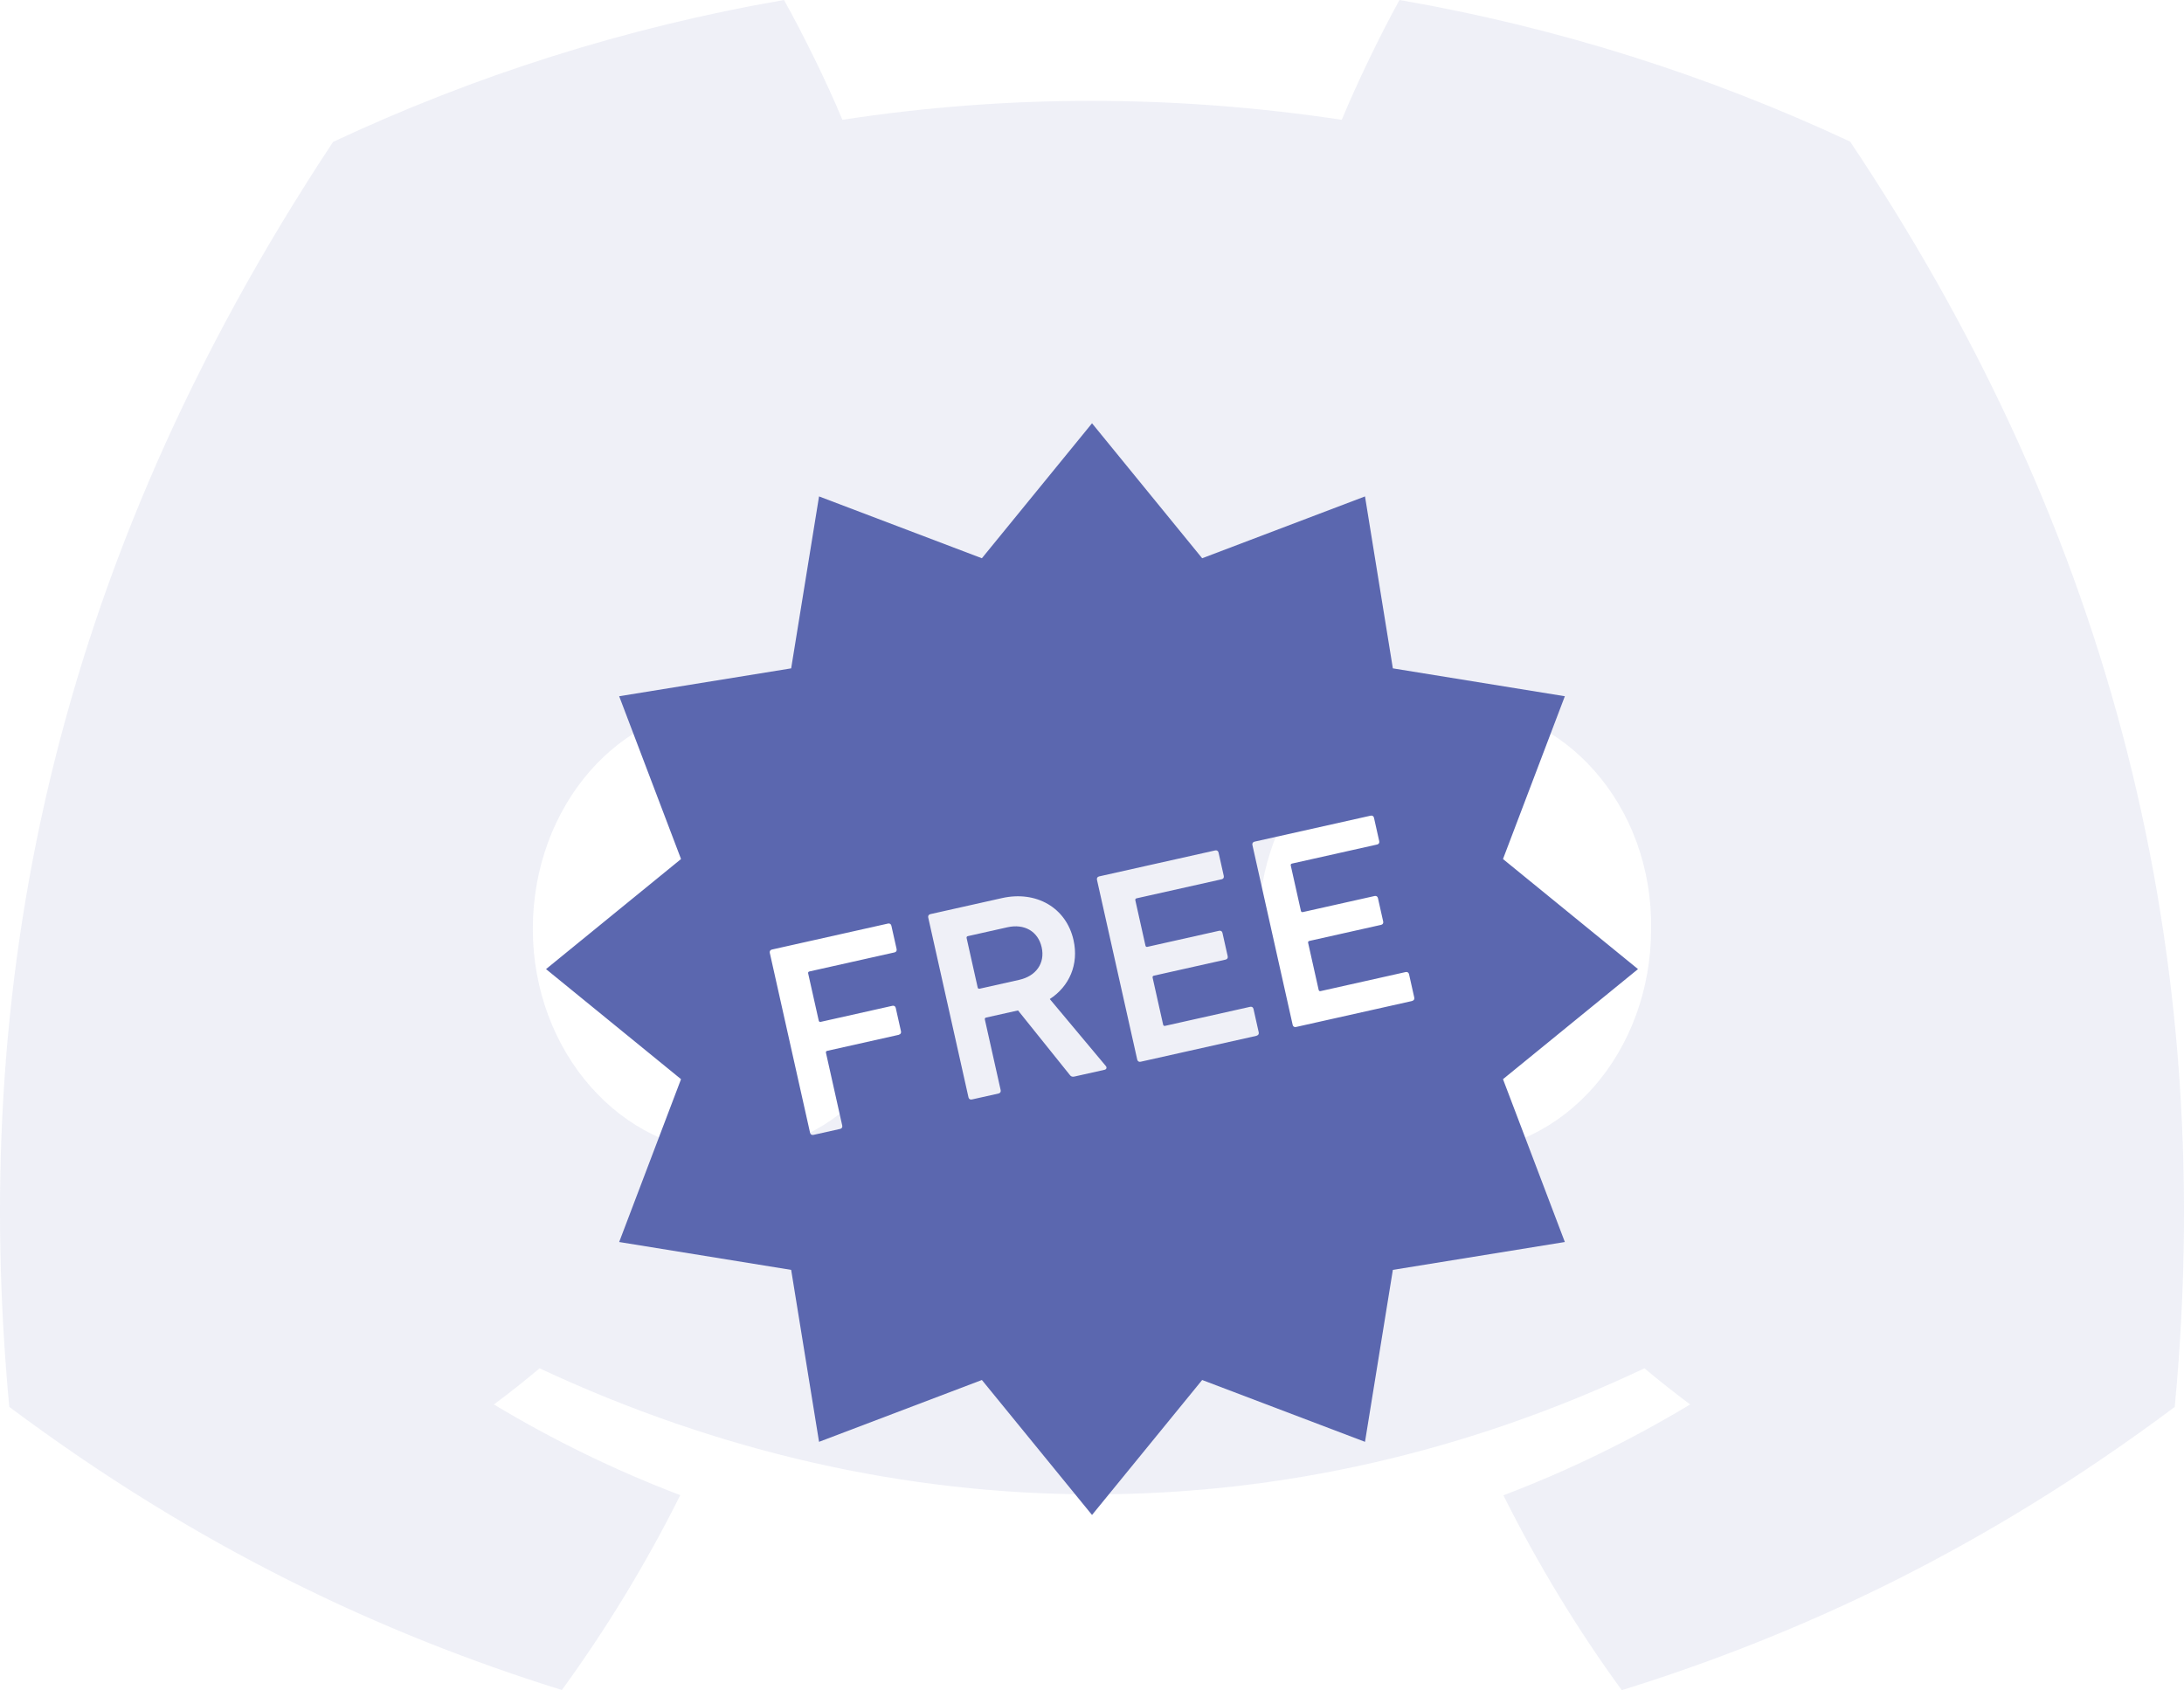
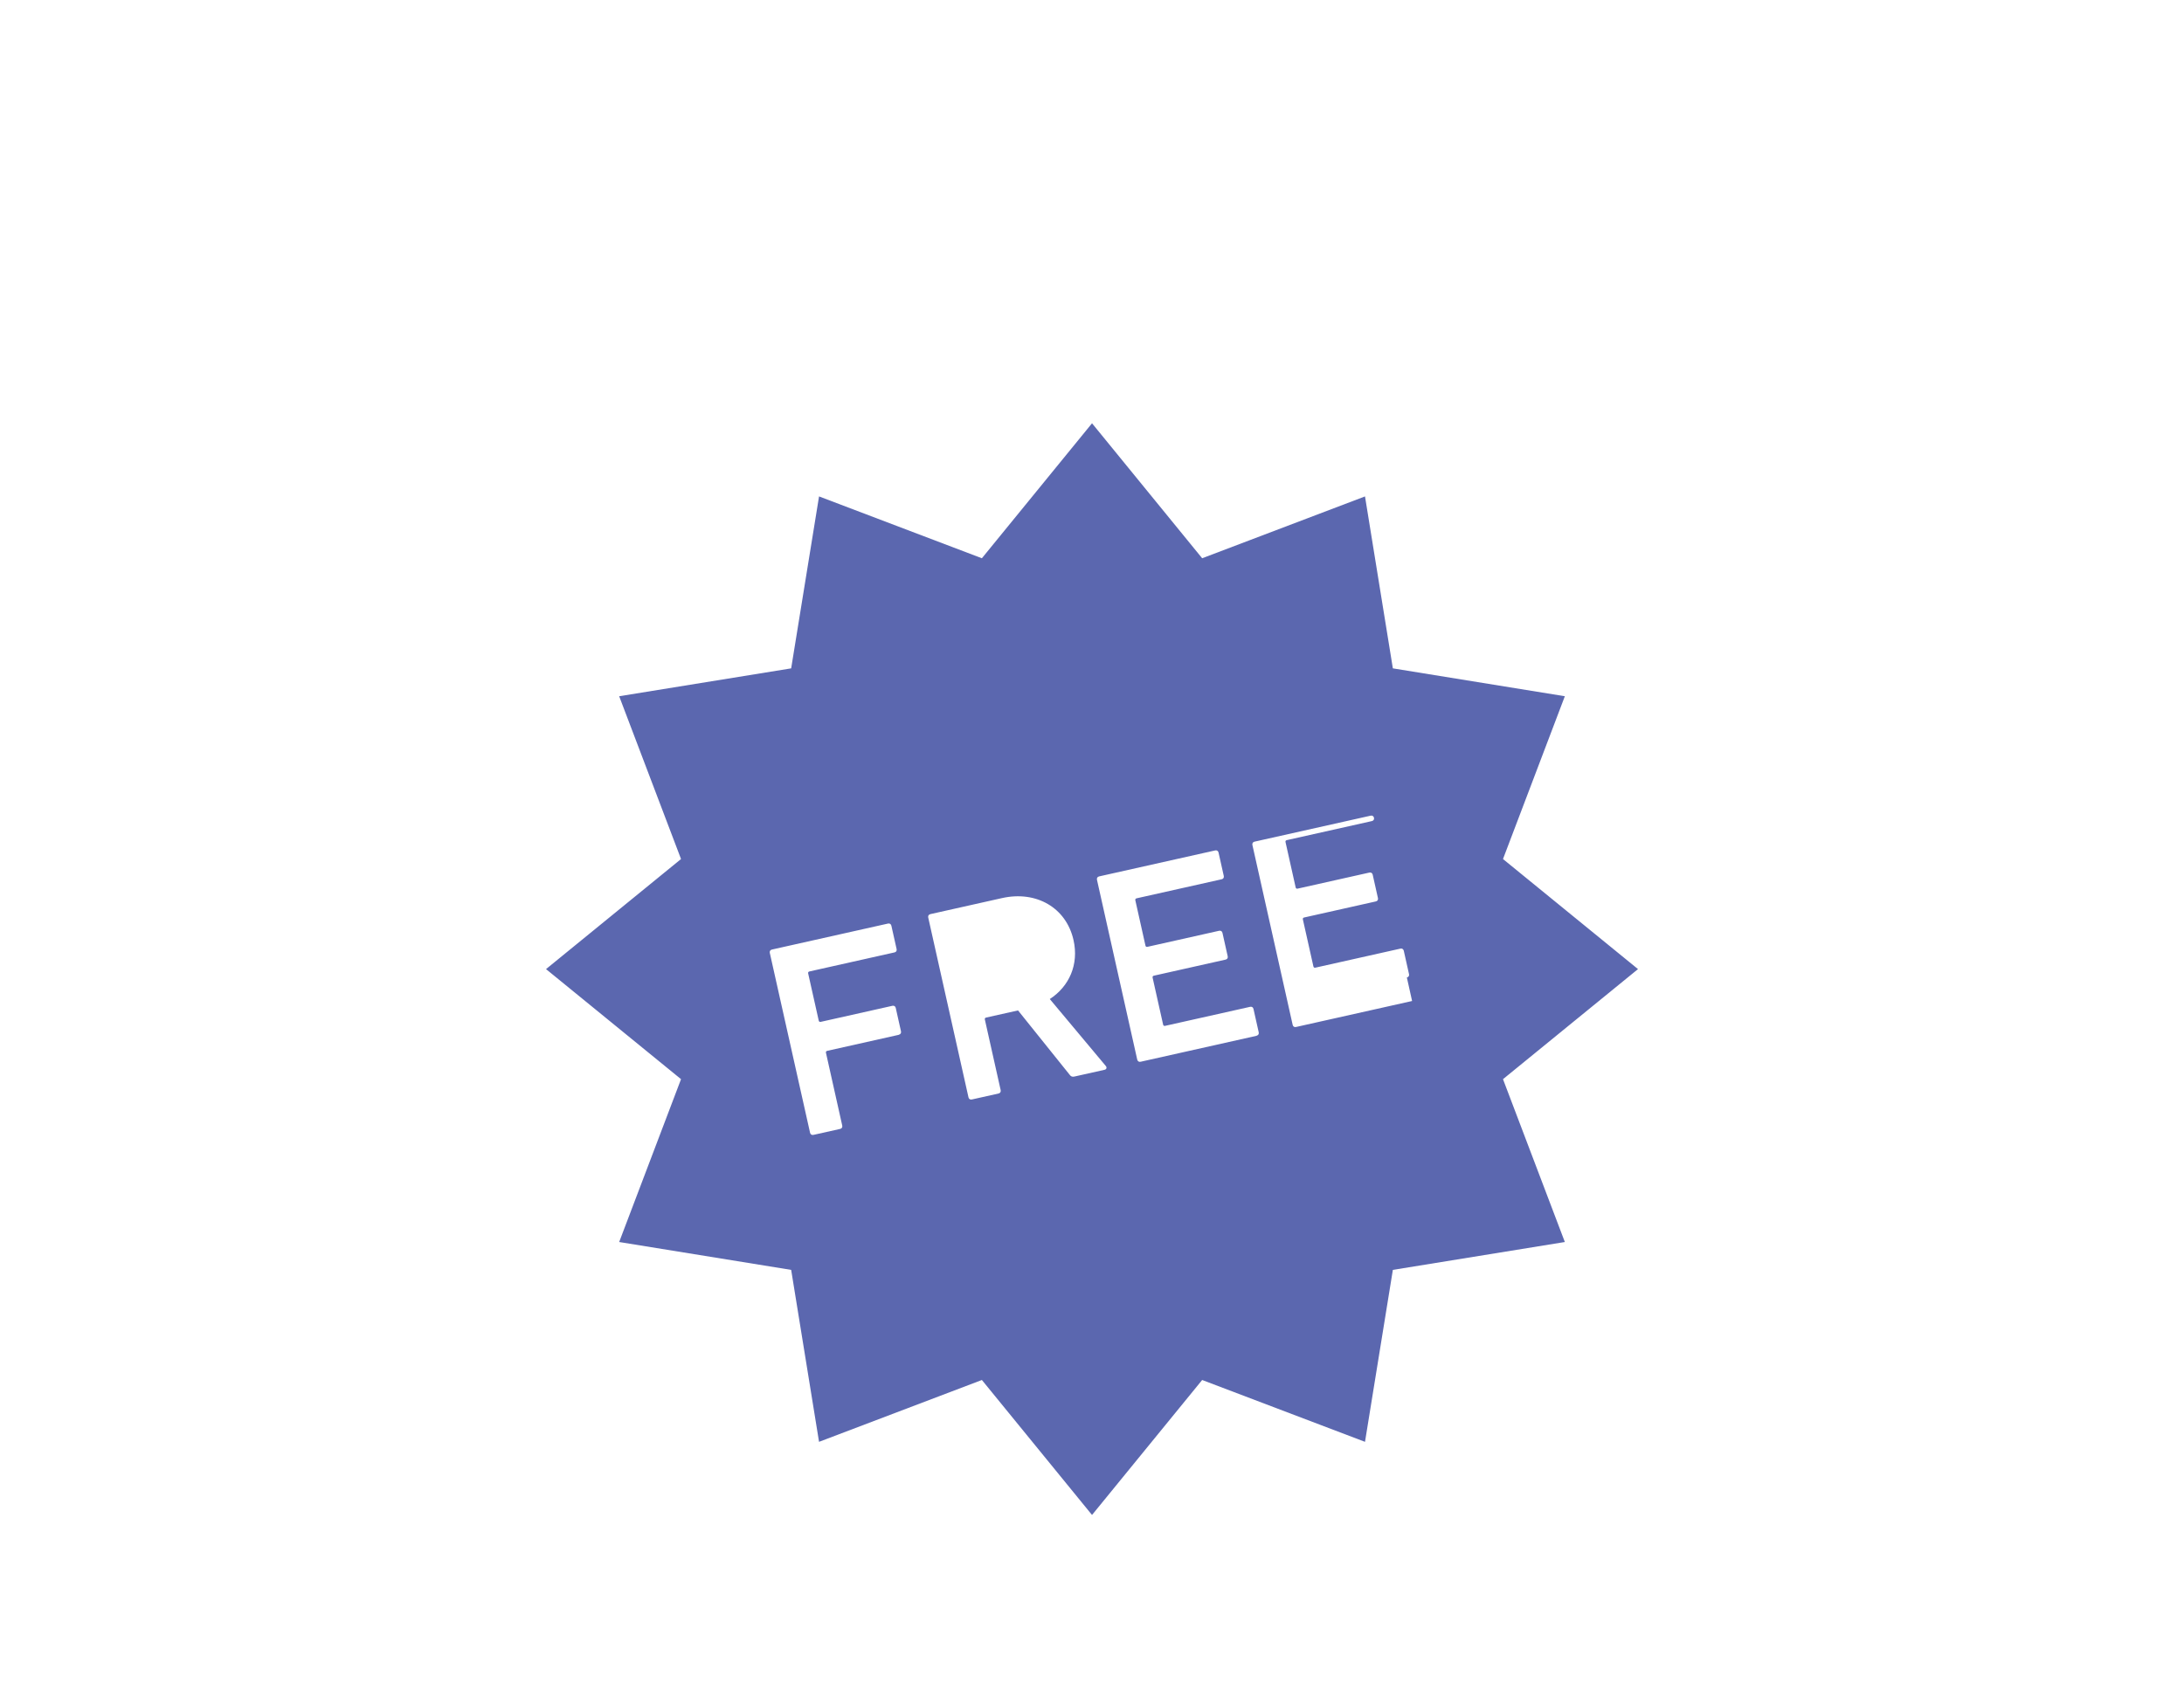
<svg xmlns="http://www.w3.org/2000/svg" id="Layer_1" data-name="Layer 1" viewBox="0 0 1024 792.66">
  <defs>
    <style>
      .cls-1 {
        fill: #5b67af;
      }

      .cls-2 {
        opacity: .1;
      }
    </style>
  </defs>
  <g id="Social_Media" data-name="Social Media" class="cls-2">
    <g id="discord">
-       <path class="cls-1" d="m867.41,66.39C801.13,35.38,730.25,12.83,656.17,0c-9.1,16.45-19.73,38.59-27.07,56.18-78.76-11.84-156.81-11.84-234.13,0-7.32-17.6-18.21-39.73-27.37-56.18-74.17,12.83-145.13,35.45-211.42,66.54C22.47,268.57-13.78,465.59,4.35,659.8c88.68,66.22,174.61,106.44,259.1,132.78,20.86-28.71,39.46-59.22,55.5-91.39-30.53-11.61-59.77-25.91-87.38-42.53,7.32-5.43,14.49-11.11,21.42-16.95,168.5,78.81,351.55,78.81,518.03,0,7.01,5.84,14.18,11.52,21.42,16.95-27.7,16.69-57.02,31.01-87.55,42.61,16.03,32.08,34.56,62.68,55.5,91.39,84.56-26.32,170.58-66.54,259.26-132.84,21.26-225.14-36.32-420.35-152.22-593.43h-.02Zm-525.53,473.99c-50.58,0-92.06-47.22-92.06-104.72s40.6-104.8,92.06-104.8,92.94,47.22,92.06,104.8c.09,57.5-40.58,104.72-92.06,104.72Zm340.2,0c-50.58,0-92.06-47.22-92.06-104.72s40.58-104.8,92.06-104.8,92.94,47.22,92.06,104.8c0,57.5-40.6,104.72-92.06,104.72Z" />
-     </g>
+       </g>
  </g>
  <g>
-     <path class="cls-1" d="m472.35,434.87l-18.53,4.15c-.51.12-.72.43-.6.94l5.17,23.12c.12.51.43.72.94.6l18.53-4.15c7.92-1.77,12.2-7.83,10.55-15.24-1.69-7.54-8.14-11.2-16.06-9.42h0Z" />
-     <path class="cls-1" d="m768,454.49l-63.3-51.62,29-76.35-80.64-13.07-13.06-80.64-76.35,29-51.64-63.3-51.64,63.3-76.35-29-13.07,80.64-80.64,13.07,29,76.35-63.3,51.62,63.3,51.62-29,76.37,80.64,13.07,13.07,80.64,76.35-29,51.64,63.3,51.64-63.3,76.35,29,13.06-80.64,80.64-13.07-29-76.37,63.3-51.62Zm-346.51,30.8l-33.62,7.53c-.51.12-.72.43-.6.94l7.63,34.13c.17.77-.22,1.38-.99,1.55l-12.53,2.8c-.77.17-1.38-.22-1.57-.99l-18.88-84.36c-.17-.77.22-1.4.99-1.57l54.44-12.19c.77-.17,1.38.22,1.57.99l2.46,10.99c.17.77-.22,1.38-.99,1.55l-39.88,8.93c-.51.12-.7.43-.6.94l4.95,22.1c.12.51.43.7.94.6l33.6-7.53c.77-.17,1.4.22,1.57.99l2.46,10.99c.17.77-.22,1.38-.99,1.57l.03.03Zm96.41,16.42l-14.18,3.17c-1.01.22-1.62-.05-2.2-.85l-24.2-30.16-14.95,3.34c-.51.12-.72.43-.6.94l7.41,33.11c.17.77-.22,1.38-.99,1.57l-12.53,2.8c-.77.17-1.4-.22-1.57-.99l-18.88-84.36c-.17-.77.22-1.38.99-1.57l33.62-7.53c15.97-3.57,30.1,4.4,33.53,19.75,2.54,11.38-2,21.66-11.14,27.6l26.2,31.32c.72.79.38,1.66-.53,1.86h.02Zm71.32-15.96l-54.44,12.19c-.77.17-1.38-.22-1.57-.99l-18.88-84.36c-.17-.77.22-1.38.99-1.57l54.44-12.19c.77-.17,1.38.22,1.57.99l2.46,10.99c.17.77-.22,1.38-.99,1.55l-39.88,8.93c-.51.12-.7.43-.6.94l4.74,21.21c.12.51.43.72.94.6l33.6-7.53c.77-.17,1.4.22,1.57.99l2.46,10.99c.17.77-.22,1.38-1.01,1.55l-33.6,7.53c-.51.12-.7.43-.6.94l4.92,21.98c.12.51.43.72.94.61l39.88-8.93c.77-.17,1.38.22,1.55.99l2.46,10.99c.17.77-.22,1.38-.99,1.55l.03.03Zm72.86-16.3l-54.44,12.19c-.77.17-1.38-.22-1.55-.99l-18.88-84.36c-.17-.77.22-1.4.99-1.57l54.46-12.19c.77-.17,1.38.22,1.55.99l2.46,10.99c.17.77-.22,1.38-.99,1.55l-39.88,8.93c-.51.12-.72.43-.6.94l4.74,21.21c.12.51.43.72.94.6l33.62-7.53c.77-.17,1.4.22,1.57.99l2.46,10.99c.17.77-.22,1.38-.99,1.55l-33.6,7.53c-.51.12-.72.43-.6.94l4.92,21.98c.12.51.43.72.94.61l39.87-8.93c.77-.17,1.38.22,1.57.99l2.46,10.99c.17.77-.22,1.38-.99,1.55l-.02.03Z" />
+     <path class="cls-1" d="m768,454.49l-63.3-51.62,29-76.35-80.64-13.07-13.06-80.64-76.35,29-51.64-63.3-51.64,63.3-76.35-29-13.07,80.64-80.64,13.07,29,76.35-63.3,51.62,63.3,51.62-29,76.37,80.64,13.07,13.07,80.64,76.35-29,51.64,63.3,51.64-63.3,76.35,29,13.06-80.64,80.64-13.07-29-76.37,63.3-51.62Zm-346.51,30.8l-33.62,7.53c-.51.12-.72.43-.6.94l7.63,34.13c.17.77-.22,1.38-.99,1.55l-12.53,2.8c-.77.17-1.38-.22-1.57-.99l-18.88-84.36c-.17-.77.22-1.4.99-1.57l54.44-12.19c.77-.17,1.38.22,1.57.99l2.46,10.99c.17.77-.22,1.38-.99,1.55l-39.88,8.93c-.51.12-.7.43-.6.94l4.95,22.1c.12.51.43.7.94.6l33.6-7.53c.77-.17,1.4.22,1.57.99l2.46,10.99c.17.77-.22,1.38-.99,1.57l.03.03Zm96.41,16.42l-14.18,3.17c-1.01.22-1.62-.05-2.2-.85l-24.2-30.16-14.95,3.34c-.51.12-.72.43-.6.94l7.41,33.11c.17.77-.22,1.38-.99,1.57l-12.53,2.8c-.77.17-1.4-.22-1.57-.99l-18.88-84.36c-.17-.77.22-1.38.99-1.57l33.62-7.53c15.97-3.57,30.1,4.4,33.53,19.75,2.54,11.38-2,21.66-11.14,27.6l26.2,31.32c.72.79.38,1.66-.53,1.86h.02Zm71.32-15.96l-54.44,12.19c-.77.17-1.38-.22-1.57-.99l-18.88-84.36c-.17-.77.22-1.38.99-1.57l54.44-12.19c.77-.17,1.38.22,1.57.99l2.46,10.99c.17.77-.22,1.38-.99,1.55l-39.88,8.93c-.51.12-.7.43-.6.94l4.74,21.21c.12.51.43.72.94.6l33.6-7.53c.77-.17,1.4.22,1.57.99l2.46,10.99c.17.77-.22,1.38-1.01,1.55l-33.6,7.53c-.51.12-.7.43-.6.94l4.92,21.98c.12.51.43.72.94.61l39.88-8.93c.77-.17,1.38.22,1.55.99l2.46,10.99c.17.77-.22,1.38-.99,1.55l.03.03Zm72.86-16.3l-54.44,12.19c-.77.17-1.38-.22-1.55-.99l-18.88-84.36c-.17-.77.22-1.4.99-1.57l54.46-12.19c.77-.17,1.38.22,1.55.99c.17.77-.22,1.38-.99,1.55l-39.88,8.93c-.51.12-.72.43-.6.94l4.74,21.21c.12.51.43.72.94.6l33.62-7.53c.77-.17,1.4.22,1.57.99l2.46,10.99c.17.77-.22,1.38-.99,1.55l-33.6,7.53c-.51.12-.72.43-.6.94l4.92,21.98c.12.51.43.72.94.61l39.87-8.93c.77-.17,1.38.22,1.57.99l2.46,10.99c.17.77-.22,1.38-.99,1.55l-.02.03Z" />
  </g>
</svg>